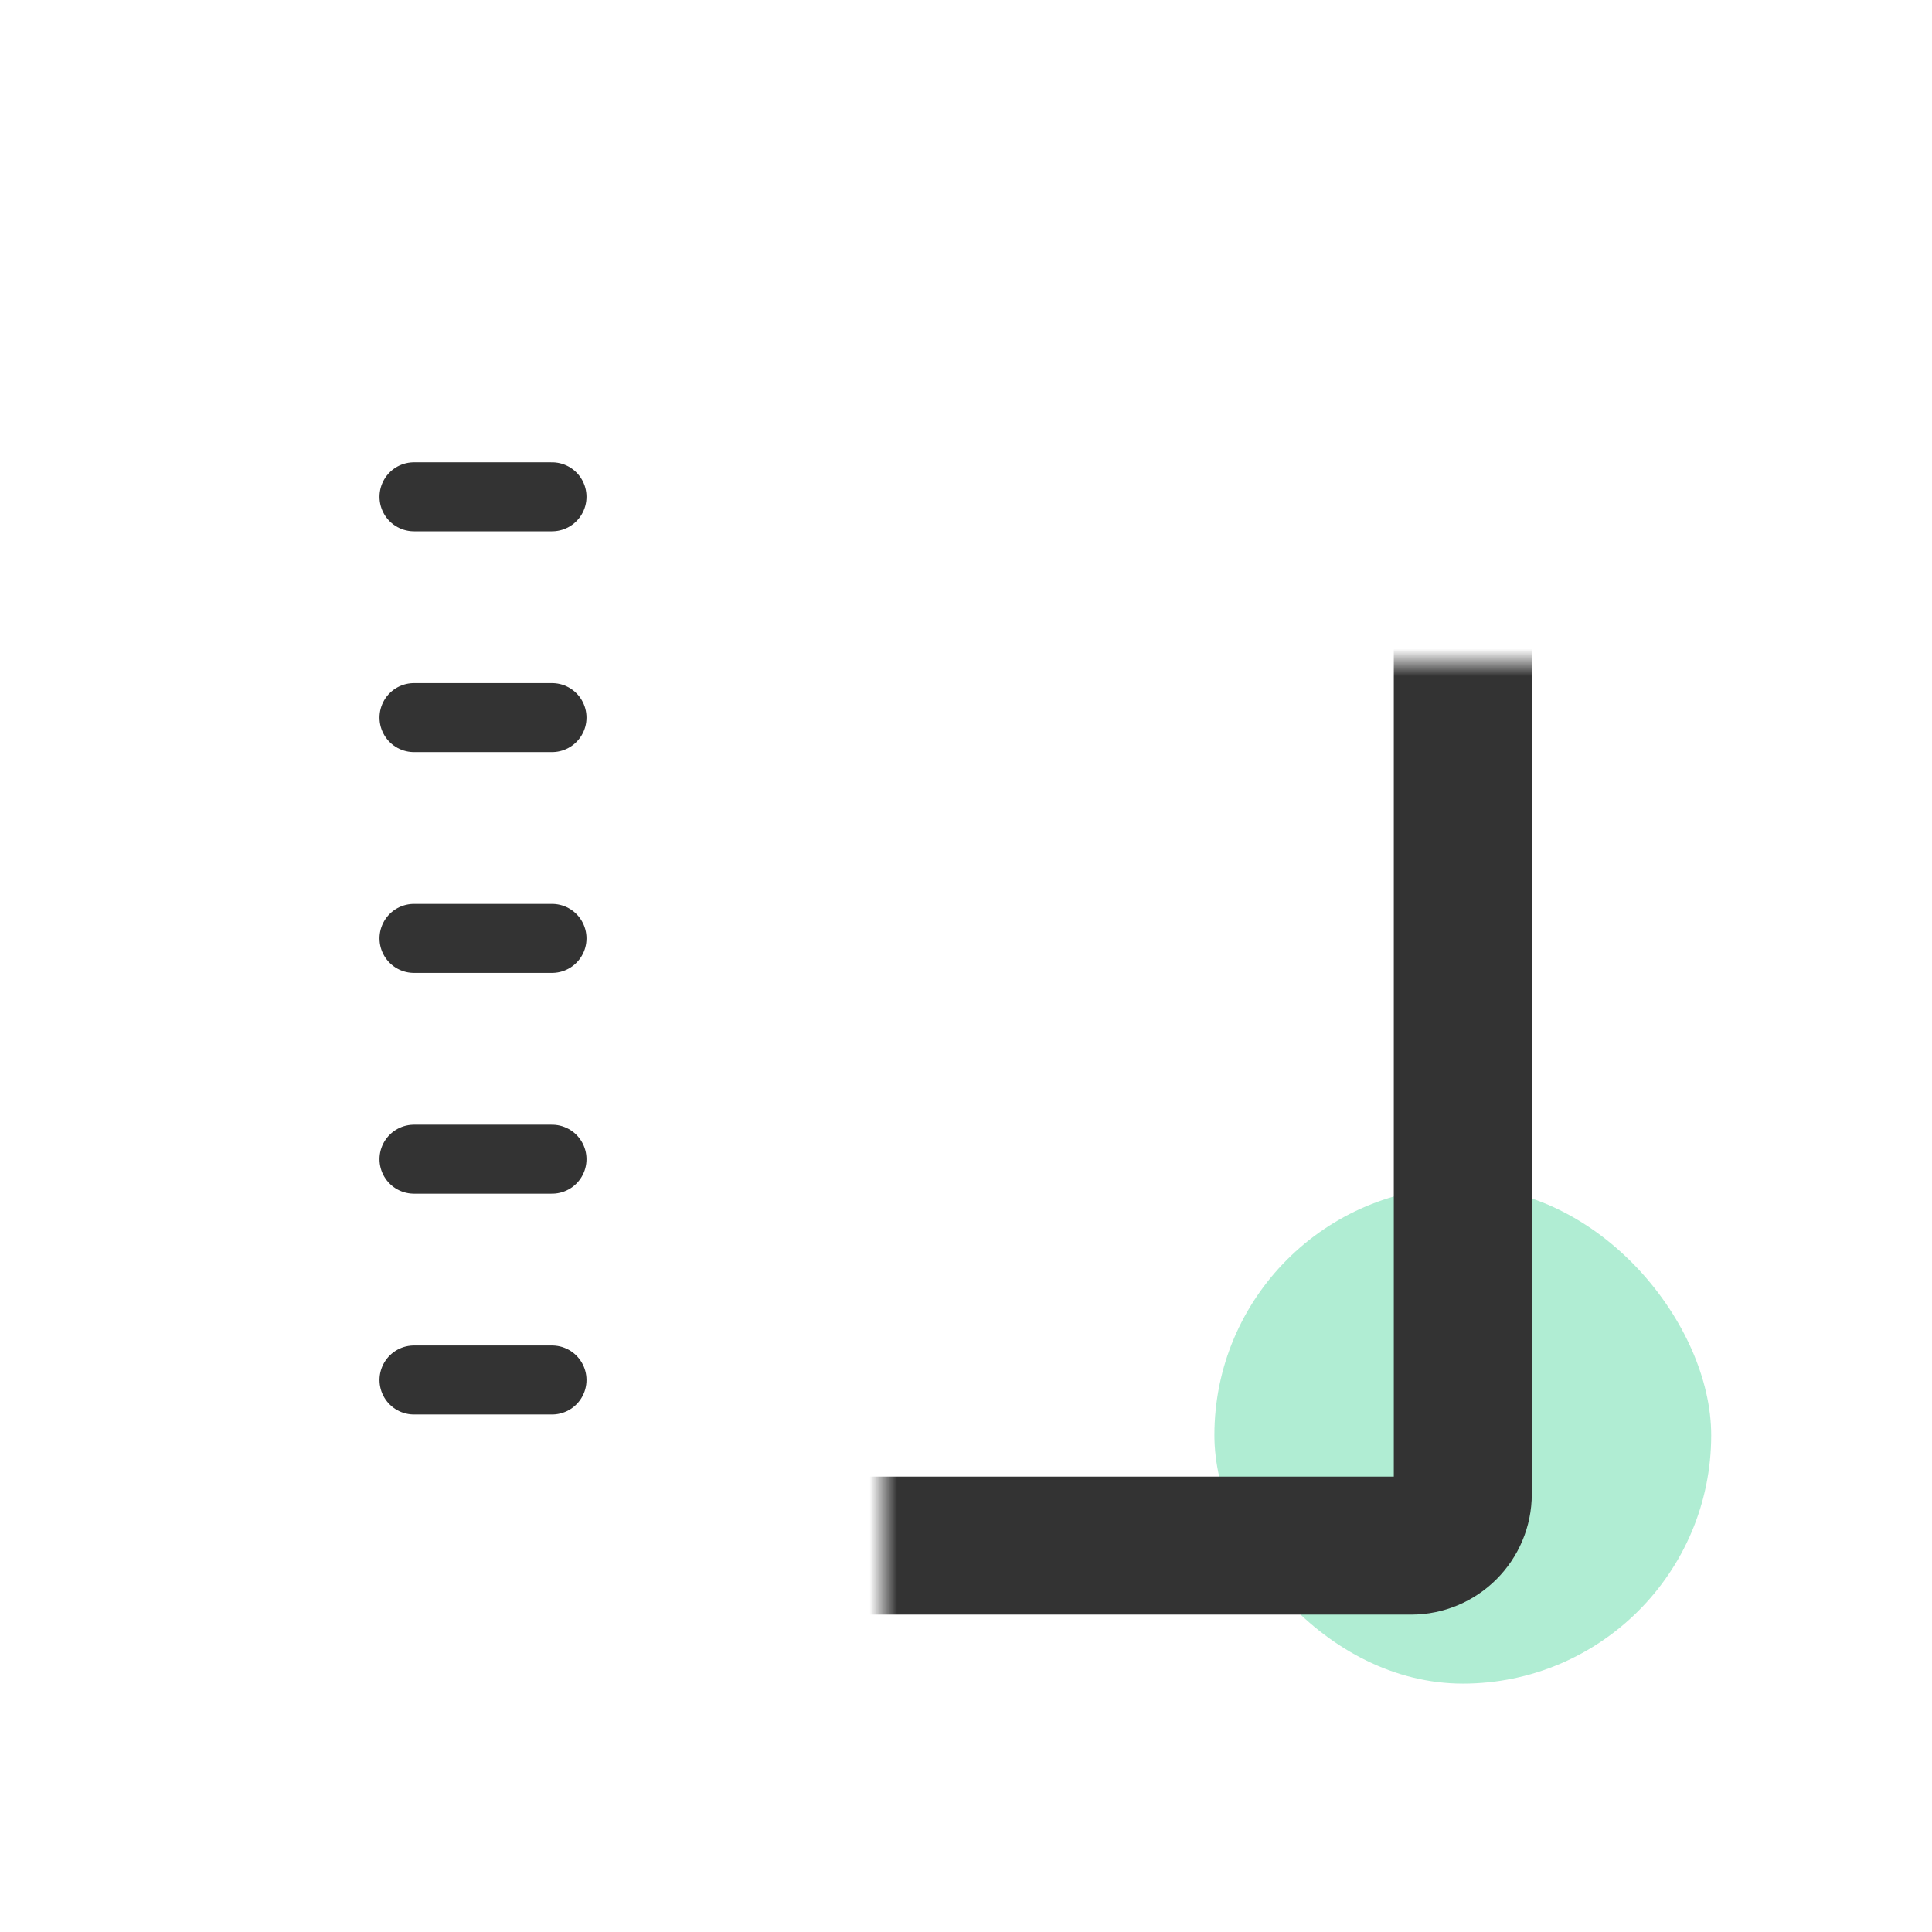
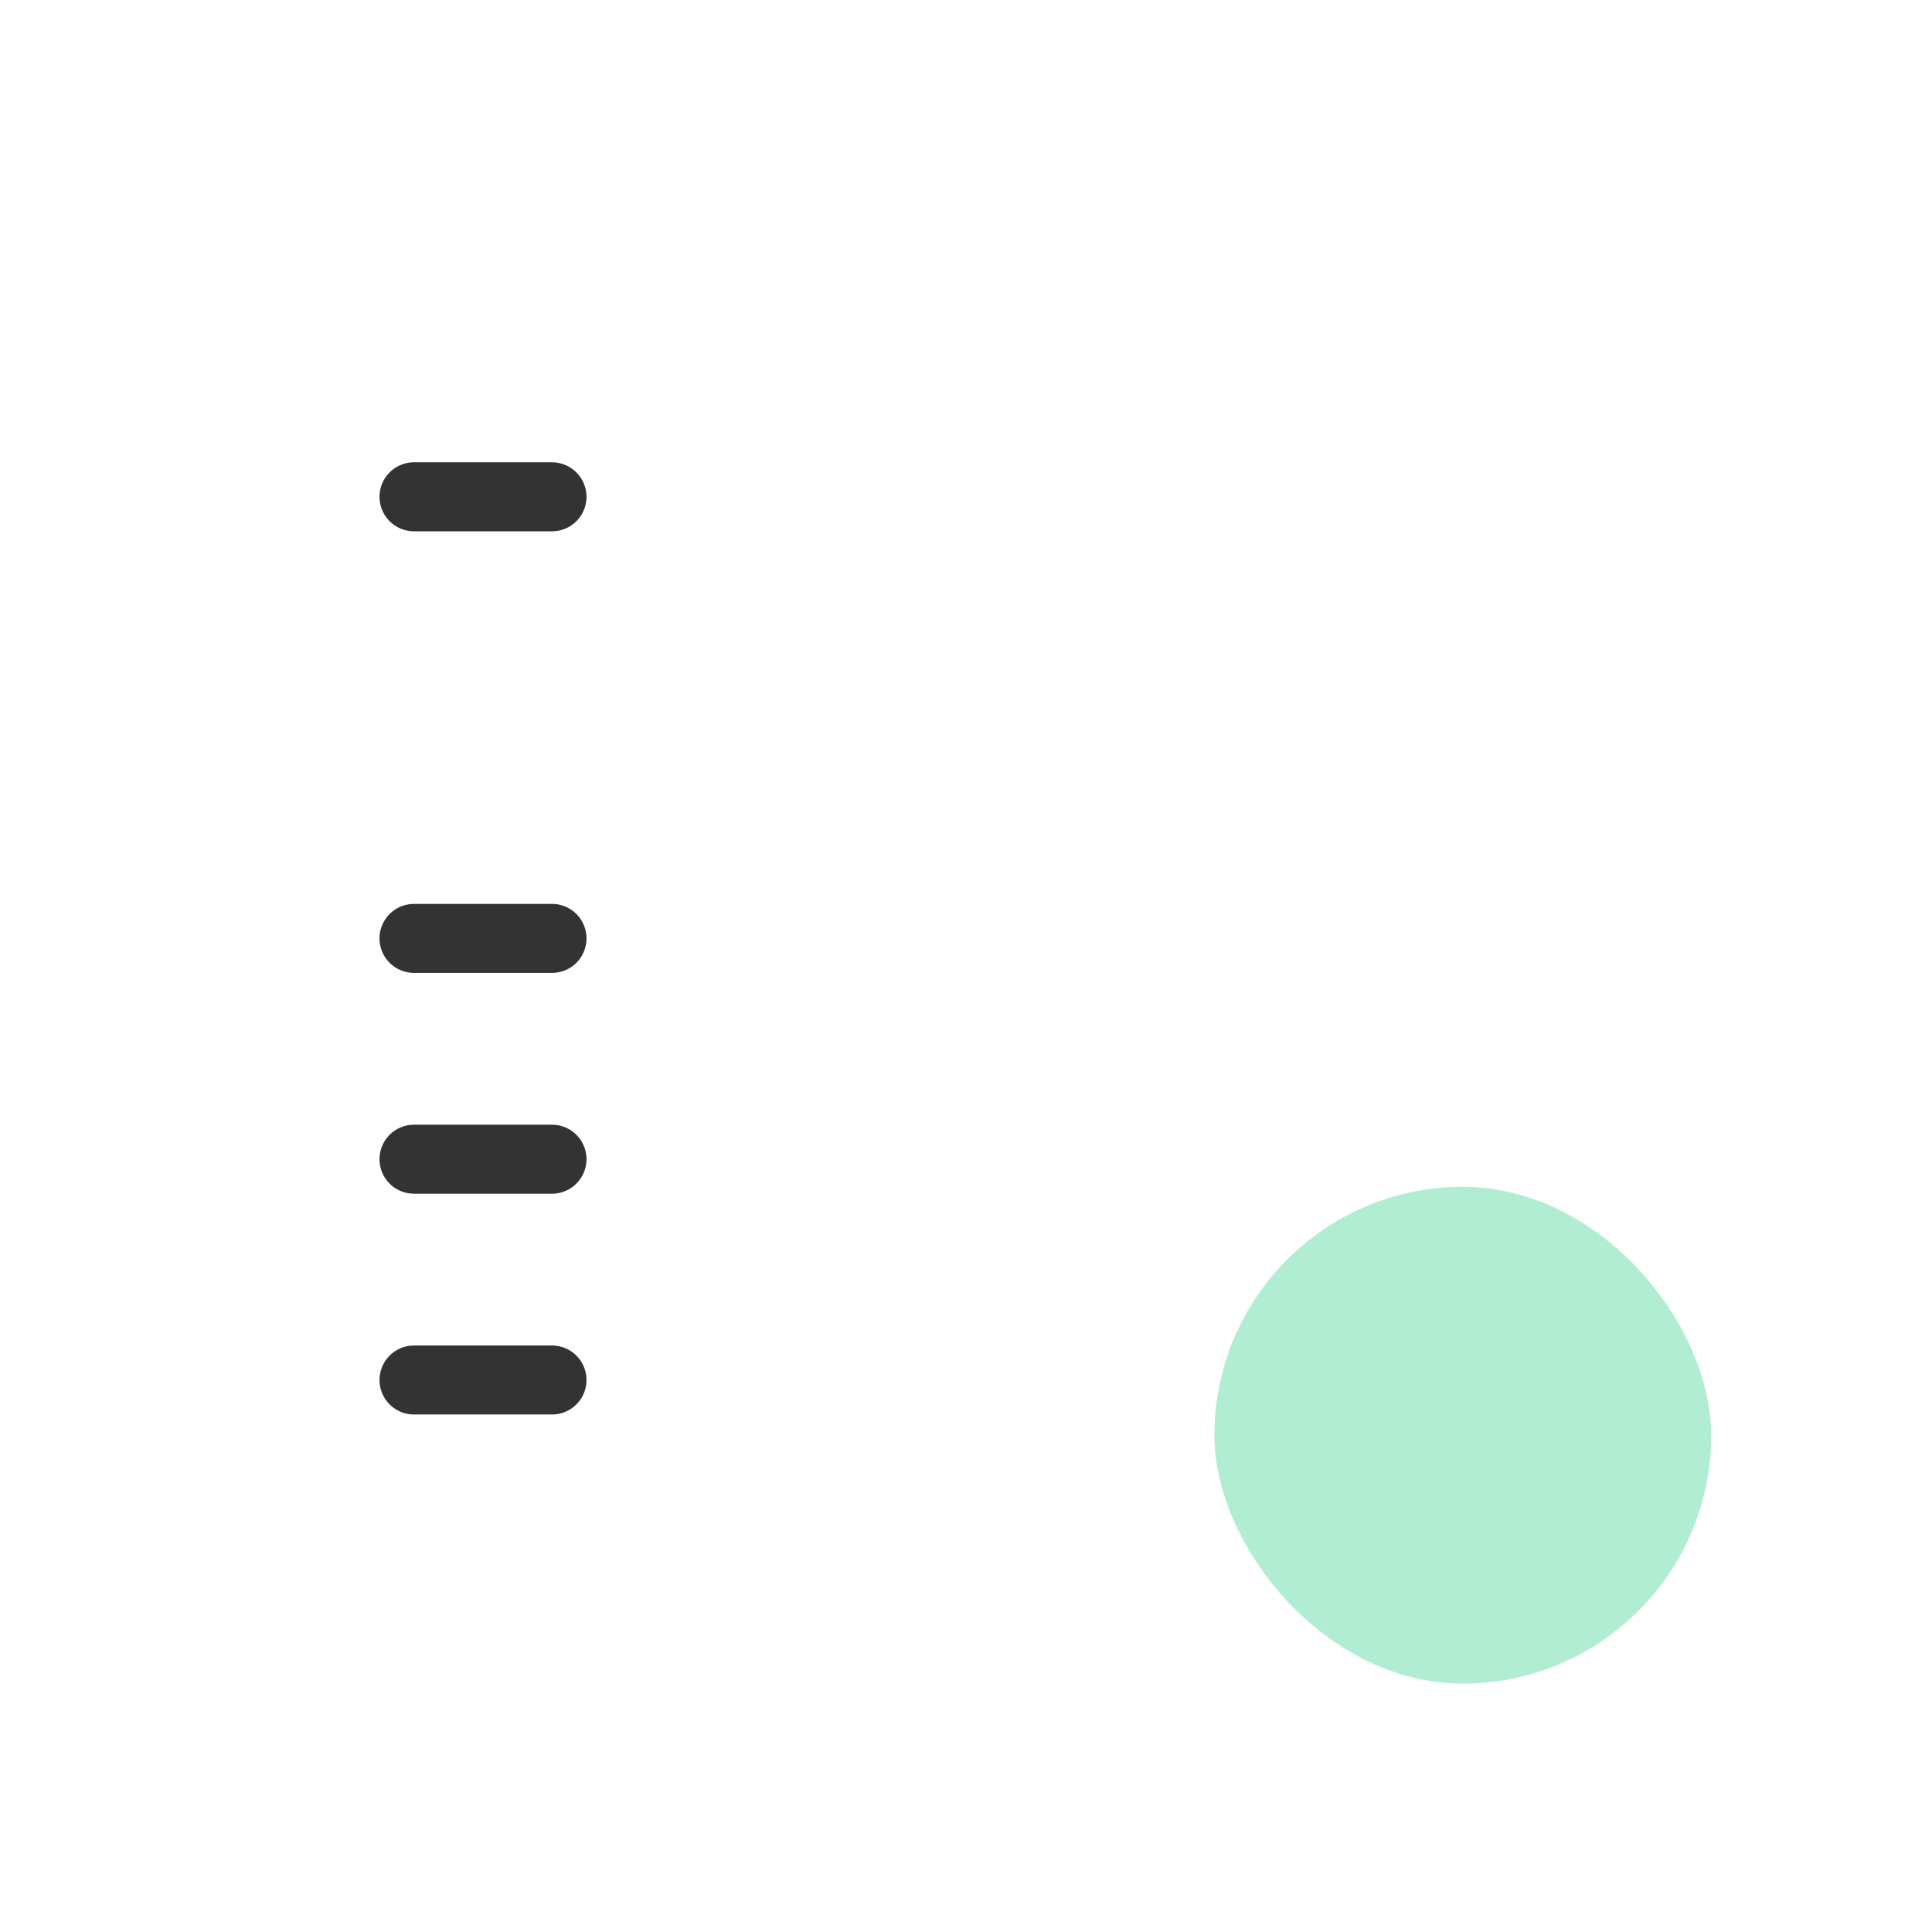
<svg xmlns="http://www.w3.org/2000/svg" width="70" height="70" viewBox="0 0 70 70" fill="none">
  <rect x="44" y="43" width="18" height="18" rx="9" fill="#97E7C5" fill-opacity="0.76" />
  <path d="M15 18L20 18" stroke="#333333" stroke-width="2.5" stroke-linecap="round" stroke-linejoin="round" />
-   <path d="M15 26L20 26" stroke="#333333" stroke-width="2.5" stroke-linecap="round" stroke-linejoin="round" />
  <path d="M15 34L20 34" stroke="#333333" stroke-width="2.5" stroke-linecap="round" stroke-linejoin="round" />
  <path d="M15 42L20 42" stroke="#333333" stroke-width="2.5" stroke-linecap="round" stroke-linejoin="round" />
  <path d="M15 50L20 50" stroke="#333333" stroke-width="2.5" stroke-linecap="round" stroke-linejoin="round" />
  <mask id="path-7-inside-1_0_583" fill="white">
    <rect x="25" y="19" width="21.516" height="10.29" rx="1.871" />
  </mask>
-   <rect x="25" y="19" width="21.516" height="10.29" rx="1.871" fill="#4883E2" stroke="#333333" stroke-width="5" mask="url(#path-7-inside-1_0_583)" />
  <mask id="path-8-inside-2_0_583" fill="white">
-     <rect x="16" y="12" width="37" height="44" rx="1.871" />
-   </mask>
+     </mask>
  <rect x="16" y="12" width="37" height="44" rx="1.871" stroke="#333333" stroke-width="5" mask="url(#path-8-inside-2_0_583)" />
</svg>